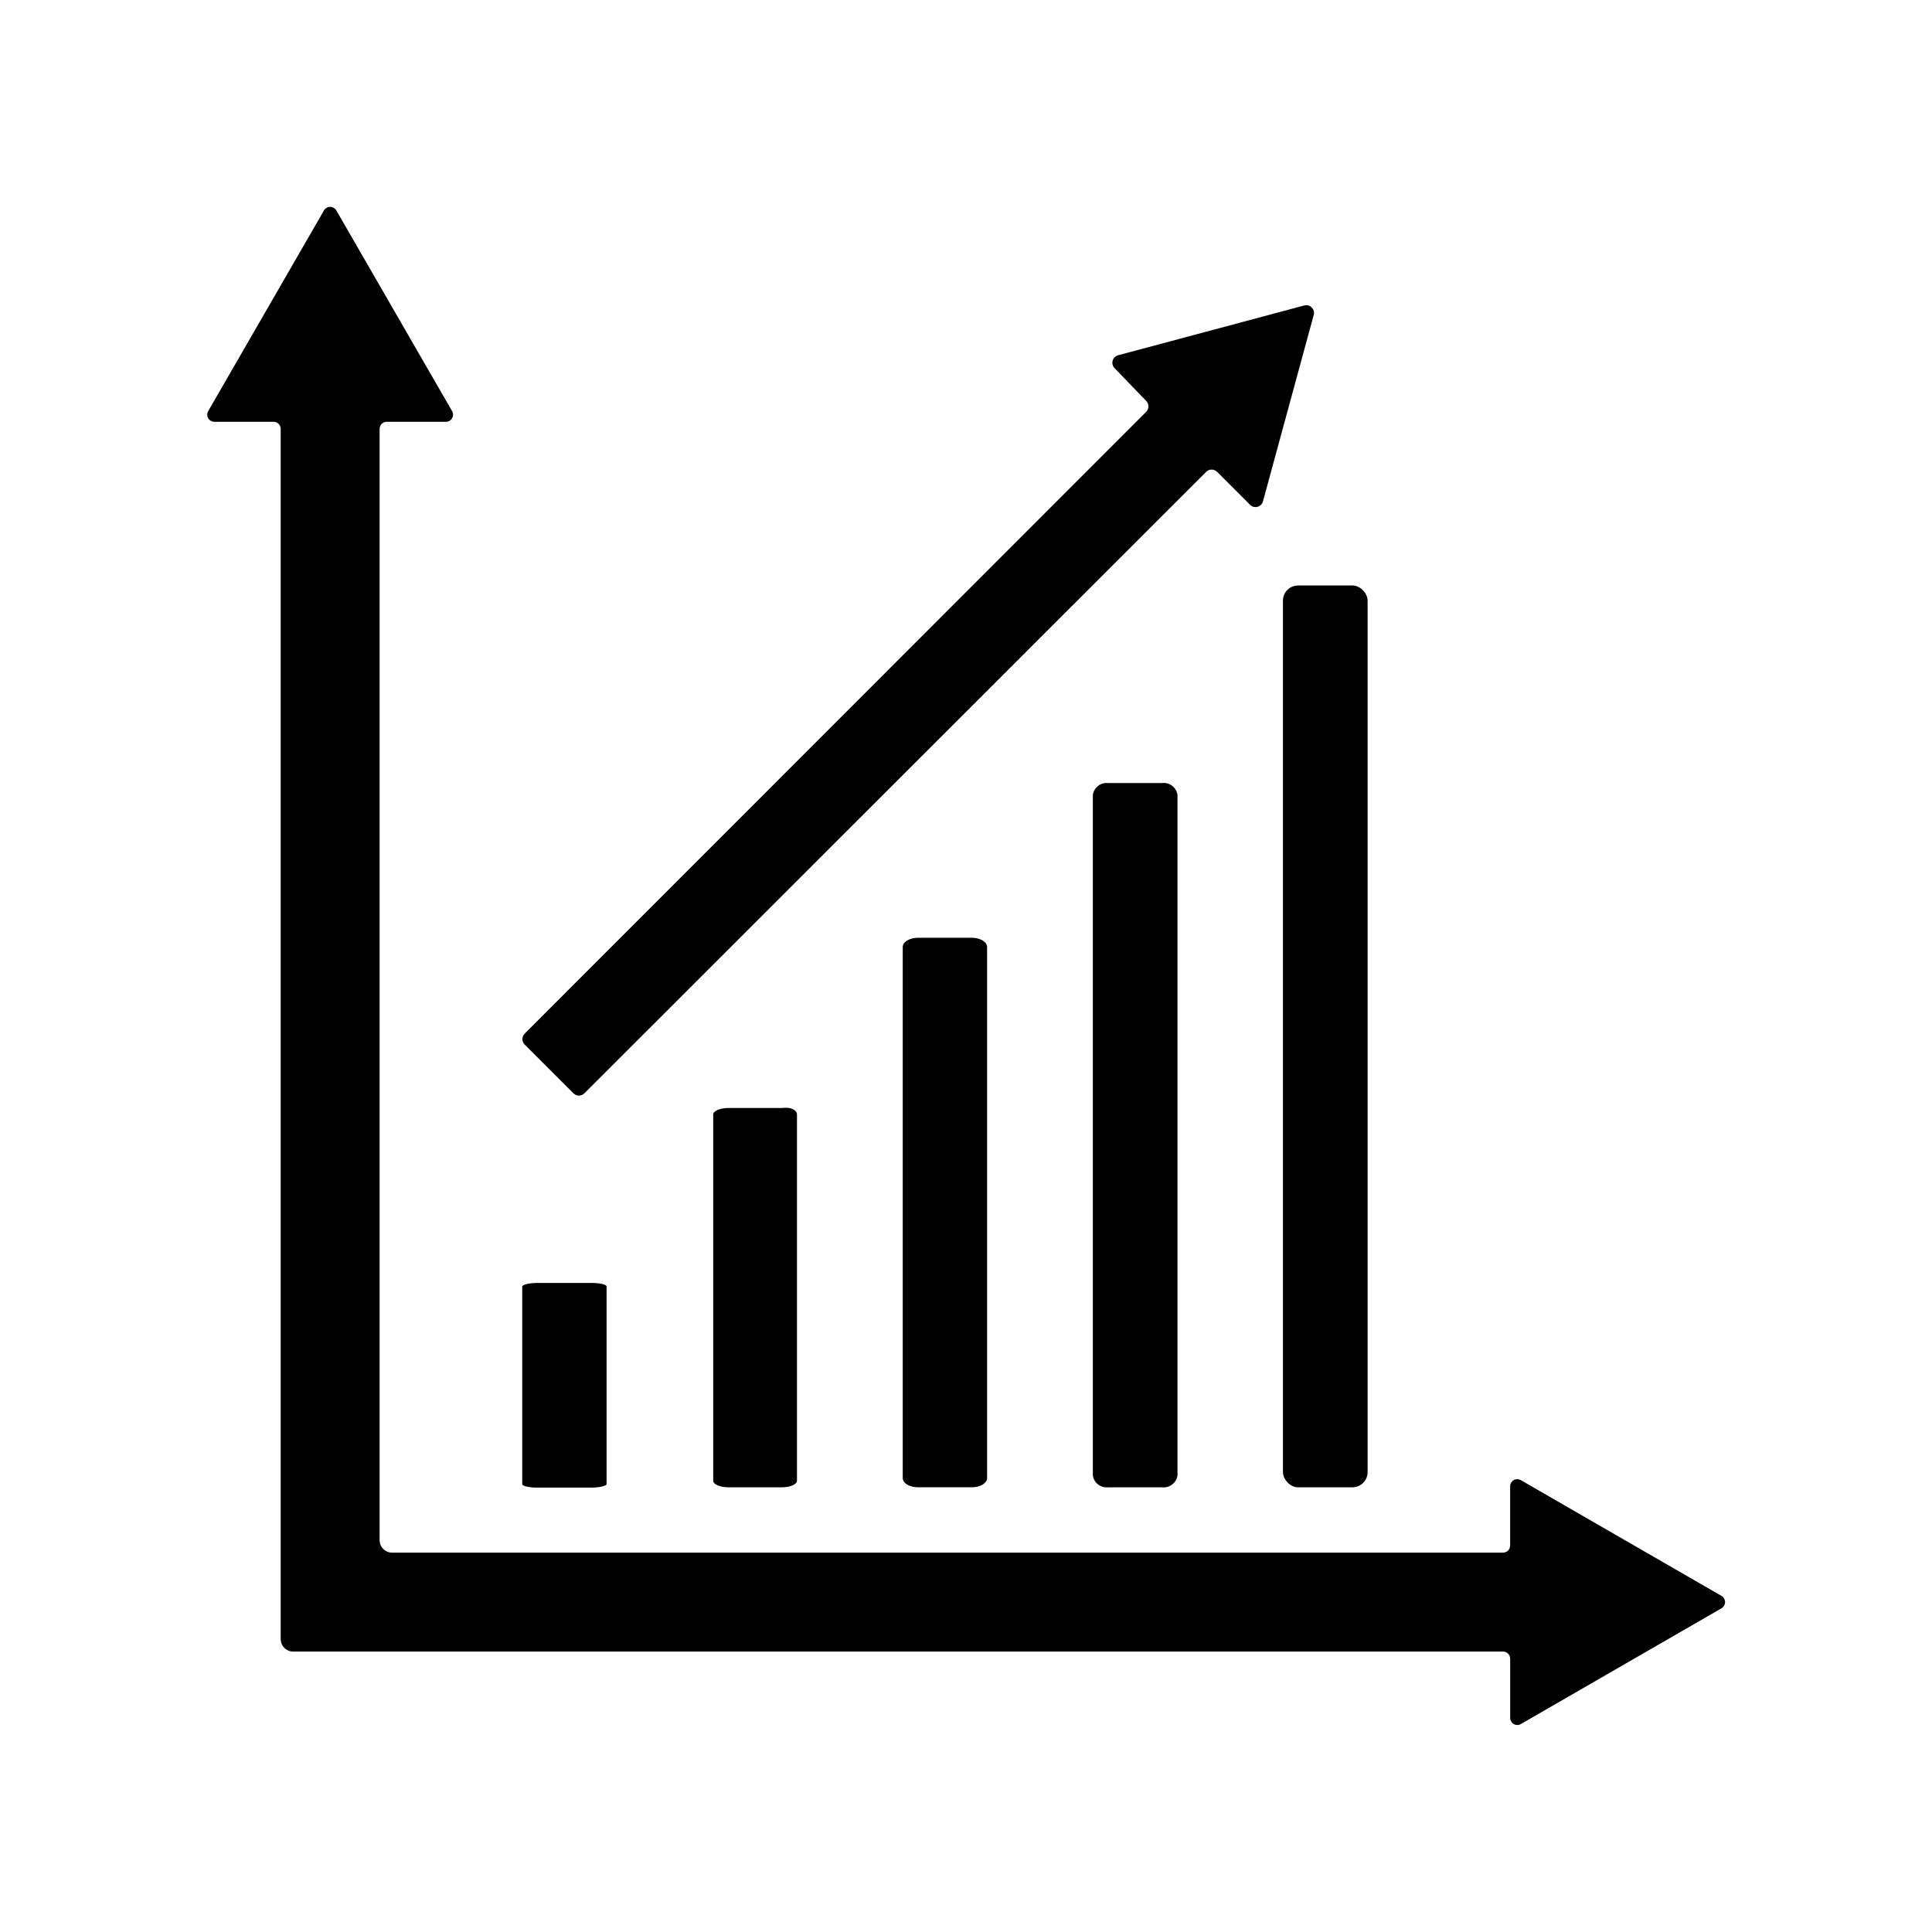
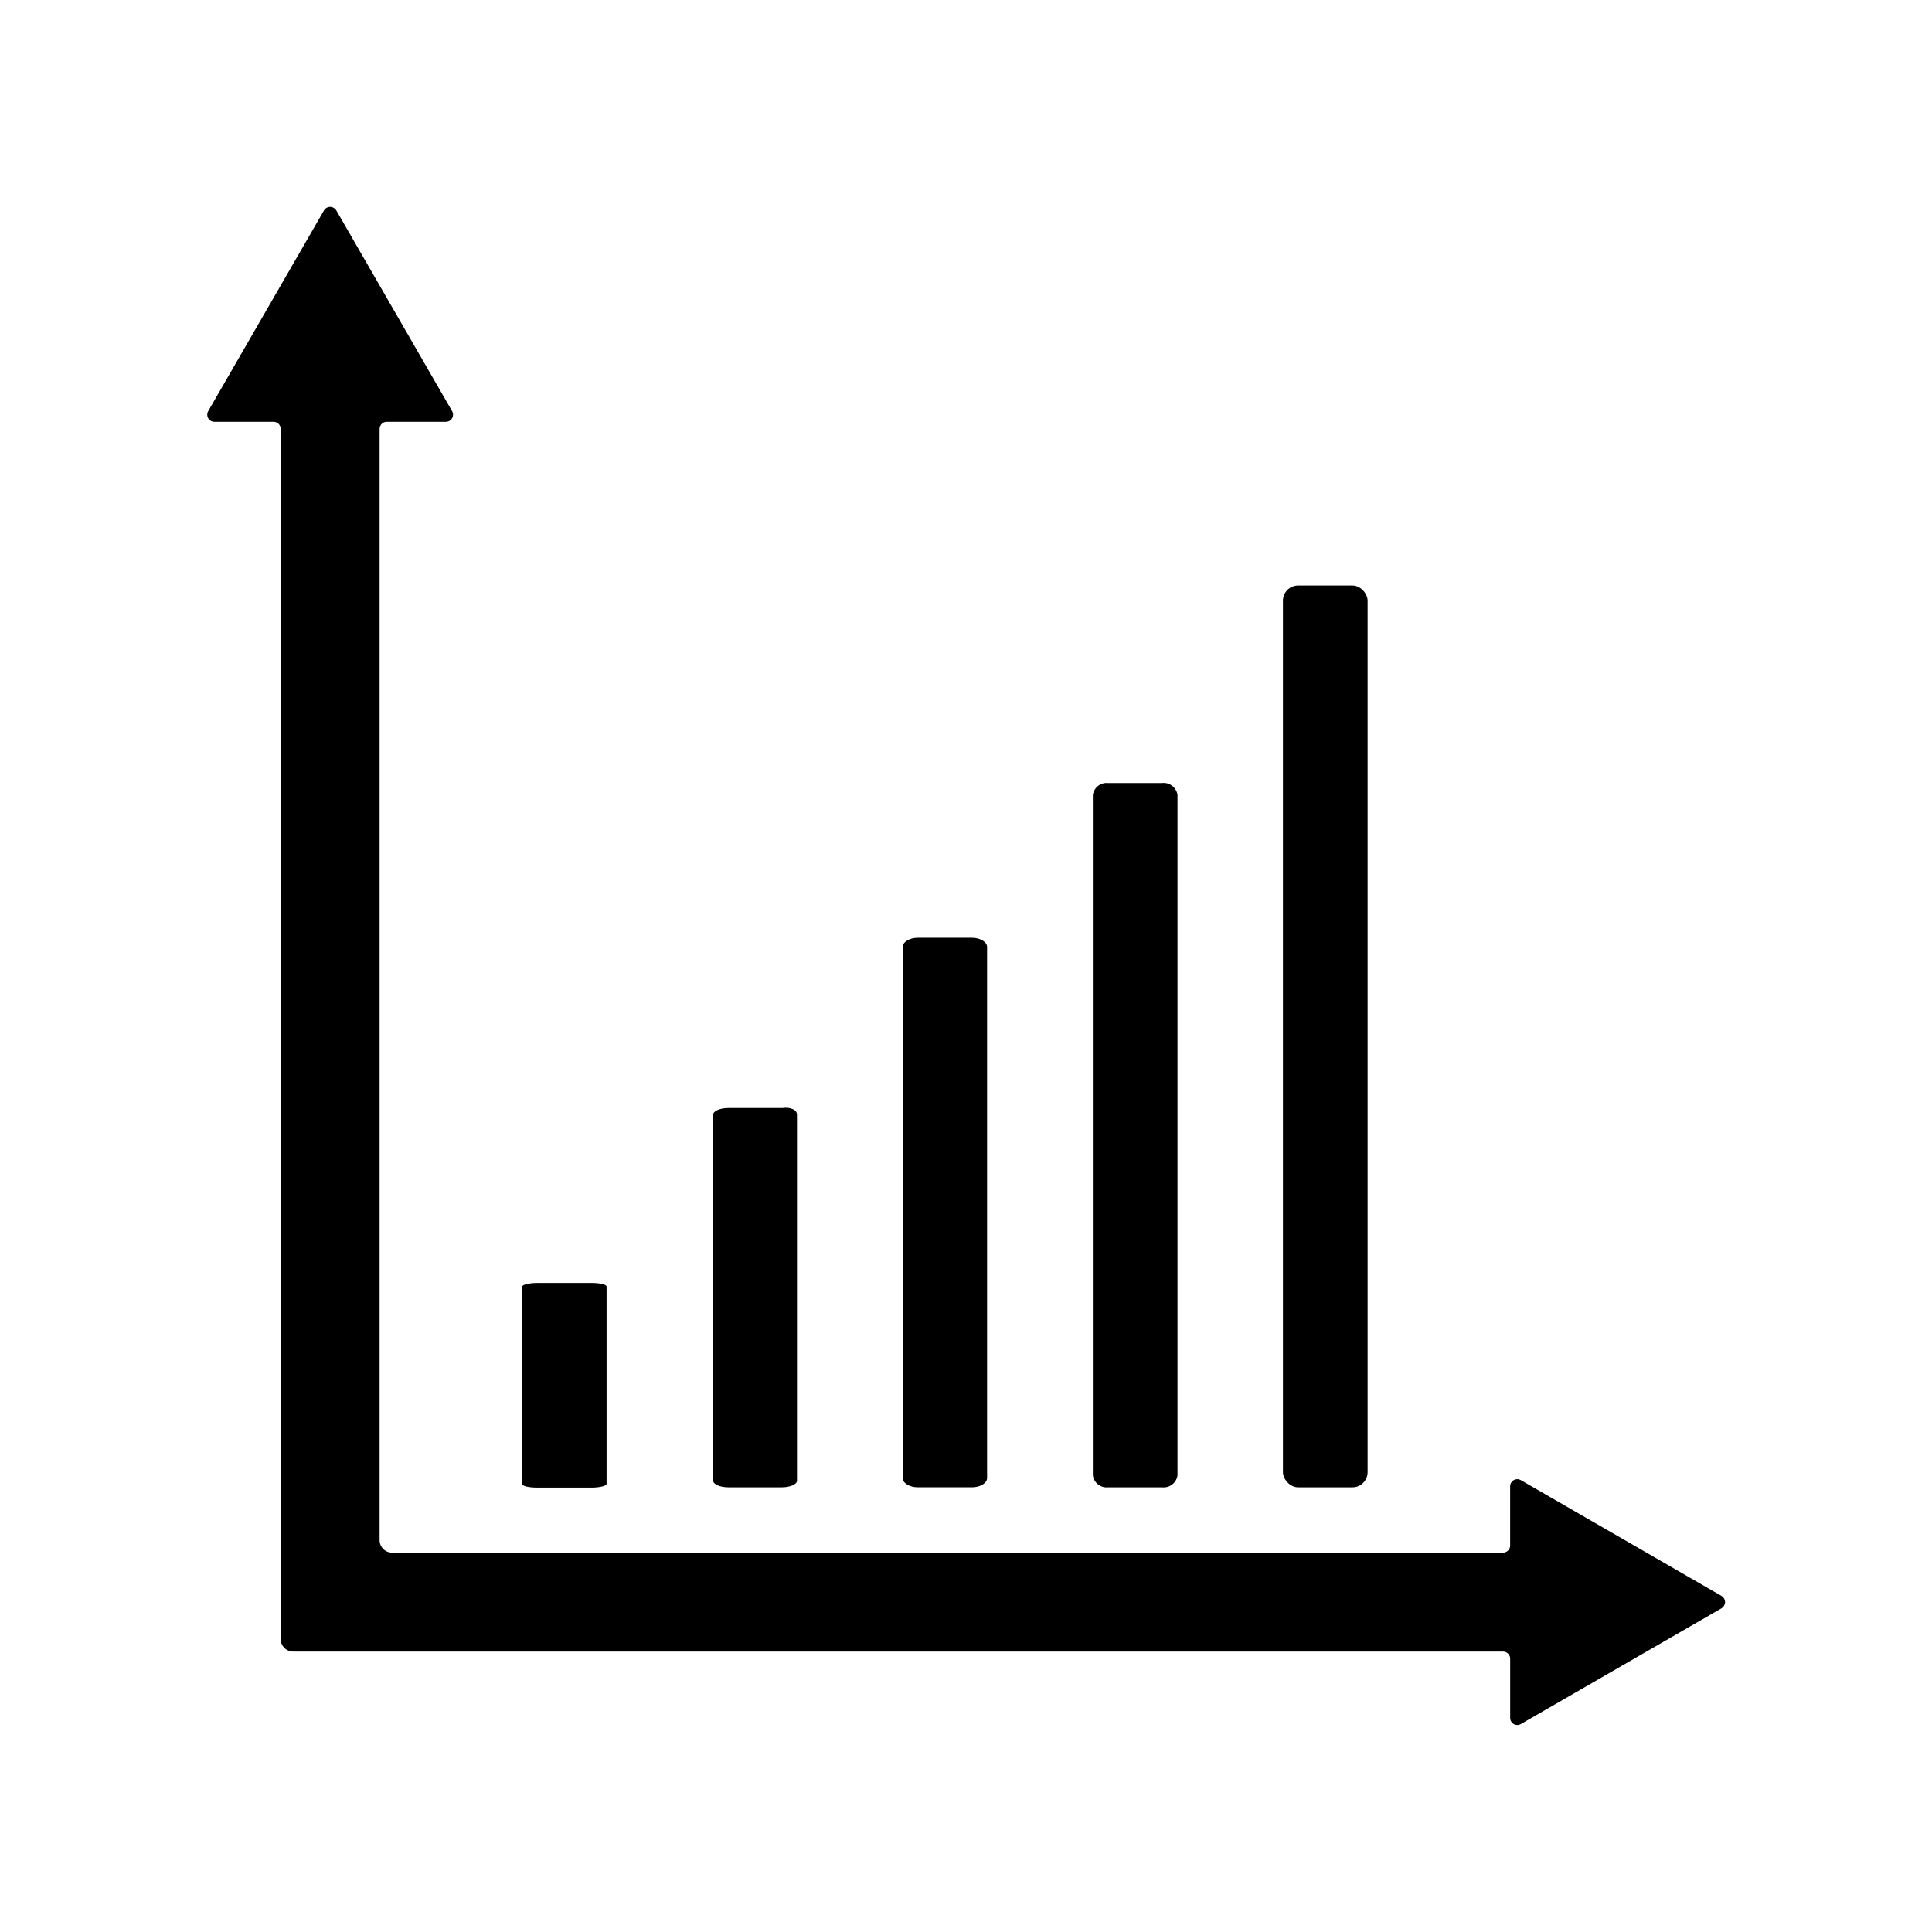
<svg xmlns="http://www.w3.org/2000/svg" fill="#000000" width="800px" height="800px" version="1.1" viewBox="144 144 512 512">
  <g>
    <path d="m600.26 570.19-53.215 30.699c-0.574 0.336-1.281 0.34-1.863 0.02-0.578-0.324-0.949-0.93-0.969-1.594v-15.742c0-0.5-0.199-0.98-0.555-1.336-0.355-0.355-0.836-0.555-1.336-0.555h-320.63c-1.824 0-3.305-1.48-3.305-3.305v-320.71c0-0.5-0.199-0.98-0.555-1.336-0.352-0.355-0.832-0.555-1.336-0.555h-15.742c-0.664-0.02-1.27-0.387-1.59-0.969-0.324-0.582-0.316-1.289 0.016-1.863l30.699-53.215c0.344-0.562 0.957-0.906 1.613-0.906 0.66 0 1.273 0.344 1.617 0.906l30.699 53.215c0.332 0.574 0.34 1.281 0.016 1.863s-0.926 0.949-1.59 0.969h-15.746c-1.043 0-1.887 0.848-1.887 1.891v294.49c0 1.828 1.48 3.309 3.305 3.309h294.41c0.5 0 0.98-0.199 1.336-0.555 0.355-0.355 0.555-0.836 0.555-1.336v-15.746c0.02-0.664 0.391-1.266 0.969-1.59 0.582-0.32 1.289-0.316 1.863 0.016l53.215 30.699v0.004c0.562 0.344 0.906 0.953 0.906 1.613s-0.344 1.27-0.906 1.613z" />
    <path d="m304.75 484.94v52.348c0 0.473-1.812 0.945-4.016 0.945h-14.324c-2.203 0-4.016-0.395-4.016-0.945v-52.348c0-0.473 1.812-0.945 4.016-0.945h14.328c2.203 0 4.012 0.395 4.012 0.945z" />
    <path d="m355.21 439.36v97.062c0 0.945-1.812 1.73-4.016 1.73h-14.168c-2.203 0-4.016-0.789-4.016-1.73v-97.062c0-0.945 1.812-1.73 4.016-1.73h14.328c2.043-0.316 3.856 0.469 3.856 1.73z" />
    <path d="m405.59 394.96v140.75c0 1.34-1.812 2.441-4.016 2.441h-14.324c-2.203 0-4.016-1.102-4.016-2.441v-140.75c0-1.34 1.812-2.441 4.016-2.441h14.328c2.203 0 4.012 1.102 4.012 2.441z" />
    <path d="m456.05 354.66v180.35c-0.285 1.953-2.051 3.336-4.016 3.148h-14.406c-1.961 0.188-3.727-1.195-4.012-3.148v-180.35c0.285-1.953 2.051-3.34 4.012-3.148h14.328c1.992-0.234 3.809 1.16 4.094 3.148z" />
    <path d="m488.01 299.16h14.406c2.219 0 4.016 2.219 4.016 4.016v230.96c0 2.219-1.797 4.016-4.016 4.016h-14.406c-2.219 0-4.016-2.219-4.016-4.016v-230.96c0-2.219 1.797-4.016 4.016-4.016z" />
-     <path d="m475.25 277.75-8.738-8.738c-0.789-0.758-2.039-0.758-2.832 0l-164.84 164.76c-0.793 0.758-2.043 0.758-2.836 0l-12.988-12.988c-0.758-0.793-0.758-2.043 0-2.836l164.76-164.84c0.762-0.789 0.762-2.039 0-2.832l-8.422-8.738c-0.496-0.523-0.684-1.266-0.488-1.961 0.191-0.695 0.738-1.234 1.434-1.426l49.438-13.227-0.004 0.004c0.684-0.152 1.395 0.055 1.891 0.551 0.492 0.492 0.703 1.207 0.551 1.887l-13.461 49.438c-0.176 0.727-0.73 1.301-1.453 1.5-0.719 0.195-1.492-0.016-2.012-0.555z" />
  </g>
</svg>